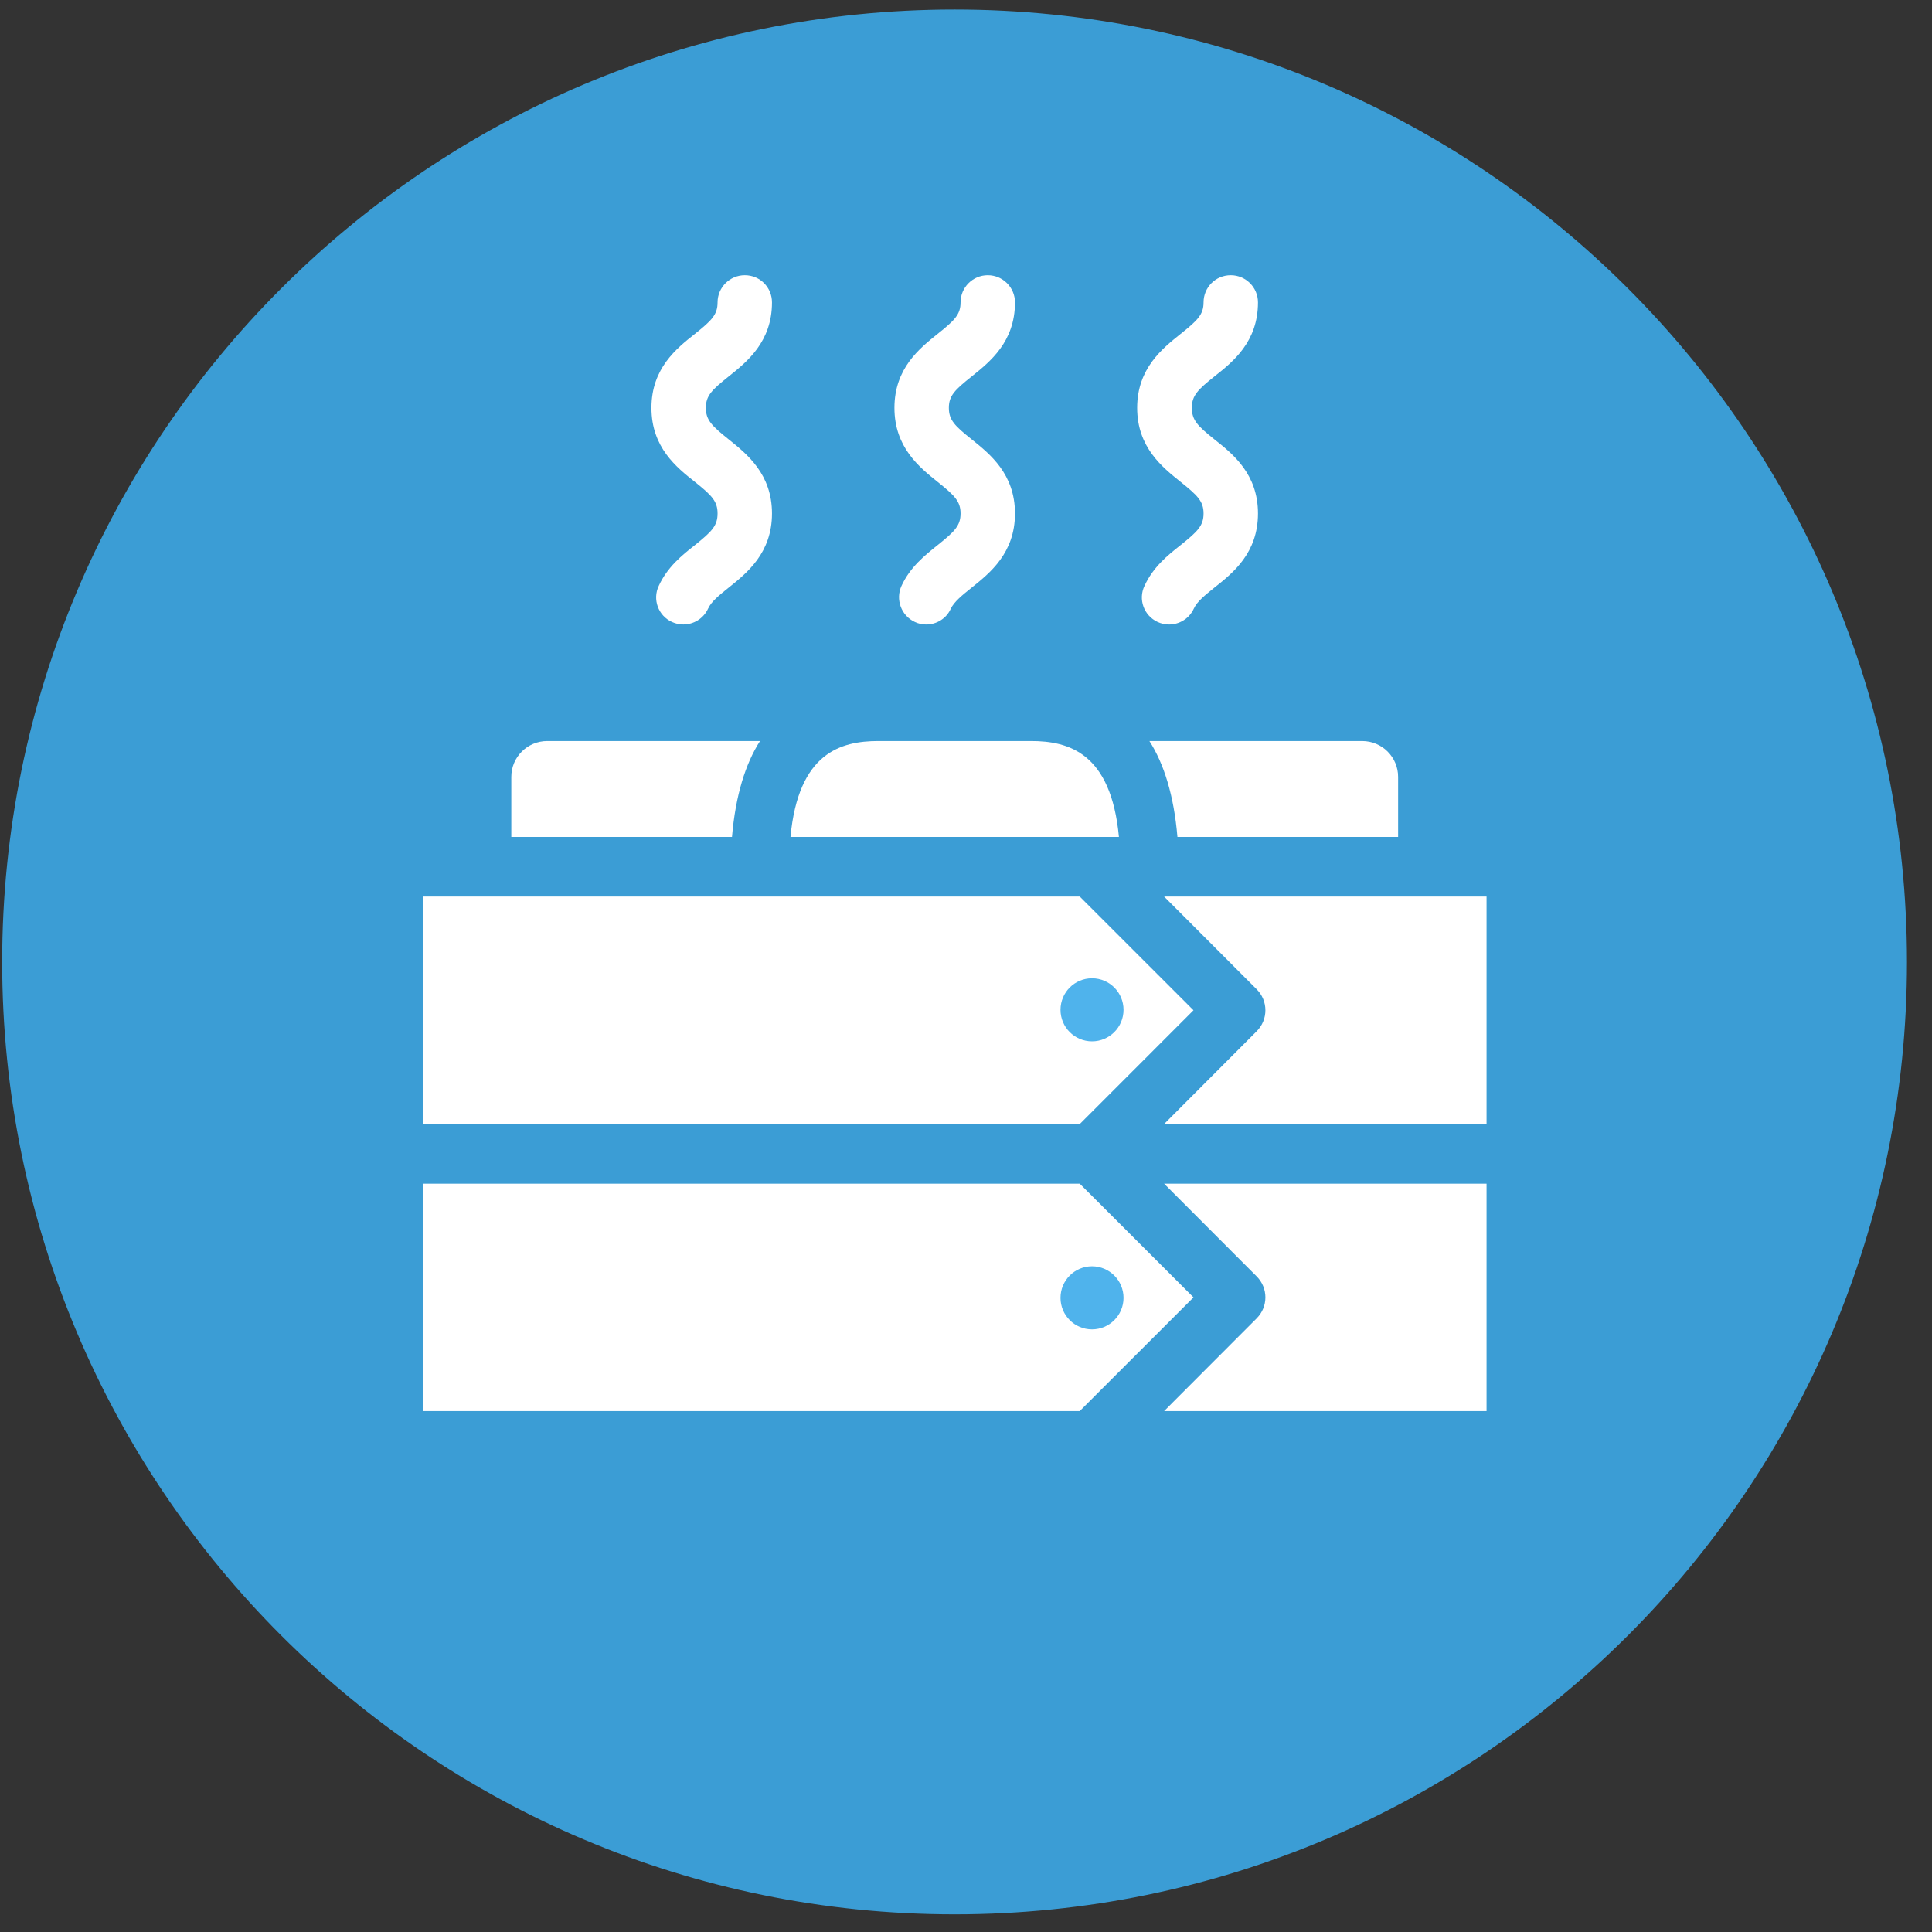
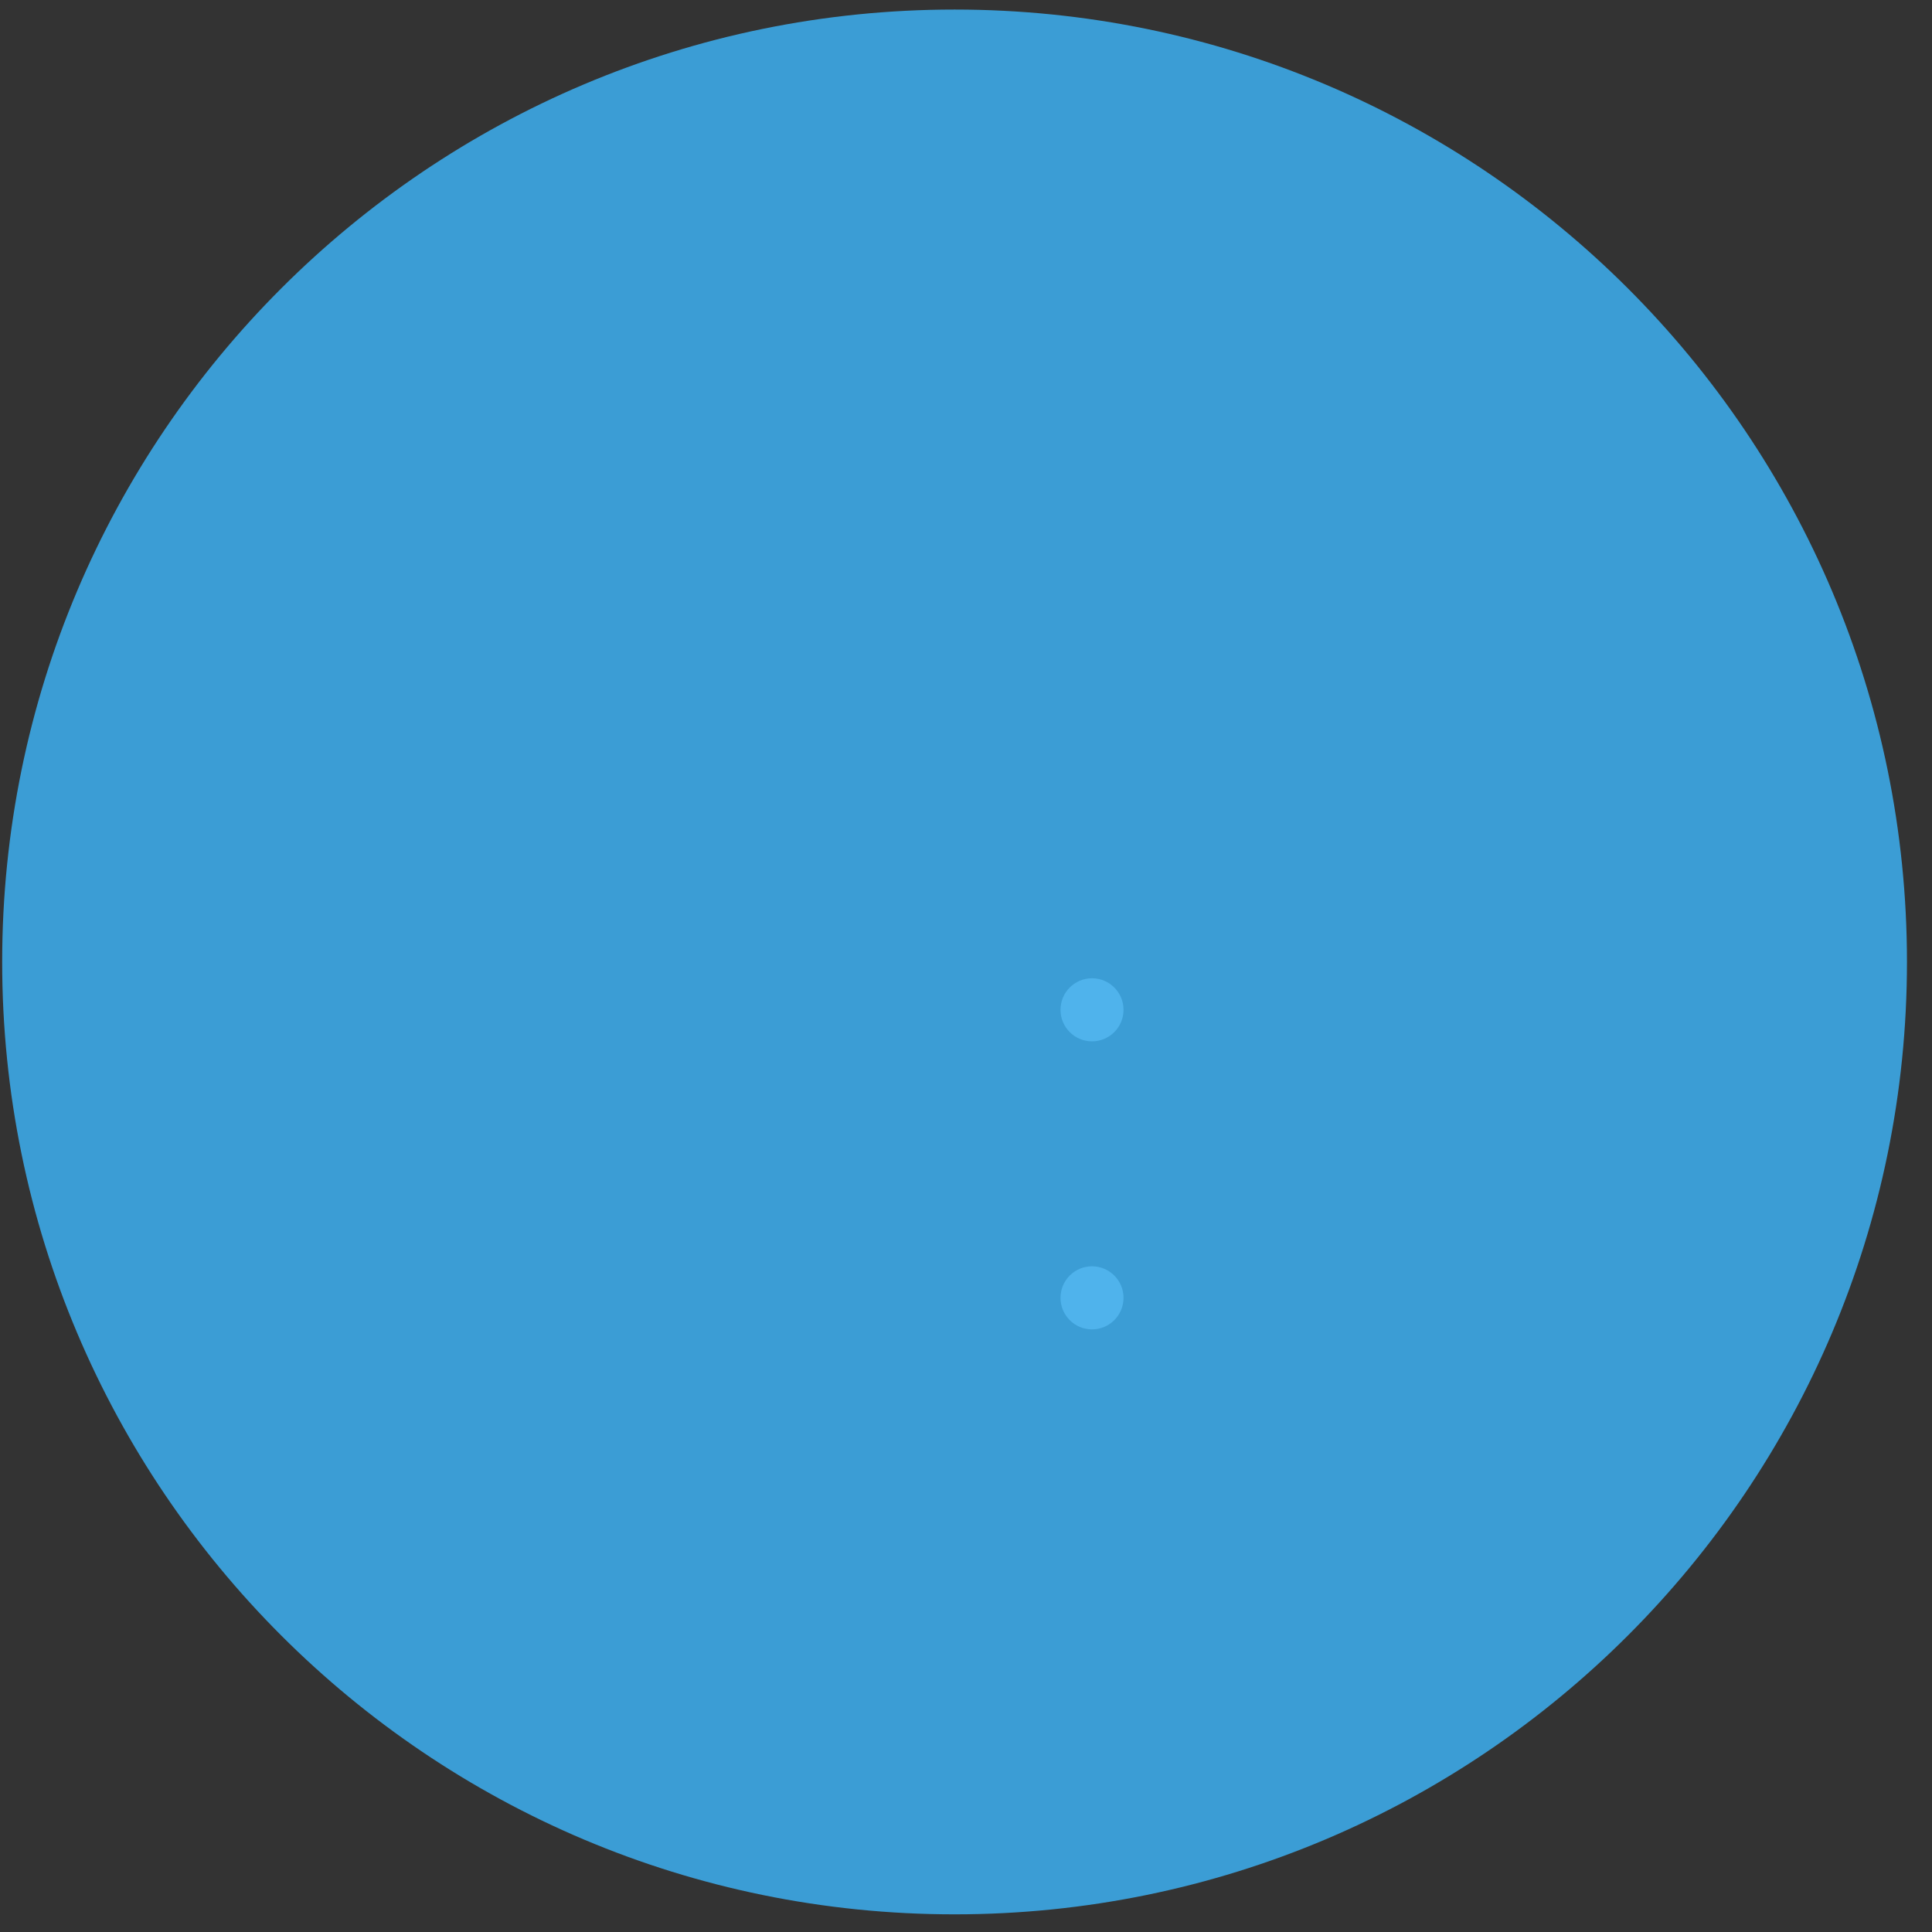
<svg xmlns="http://www.w3.org/2000/svg" width="100%" height="100%" viewBox="0 0 71 71" version="1.1" xml:space="preserve" style="fill-rule:evenodd;clip-rule:evenodd;stroke-linejoin:round;stroke-miterlimit:2;">
  <rect x="0" y="0" width="71" height="71" fill="#333333" stroke="none" />
  <g transform="matrix(1,0,0,1,-1777,-208)">
    <g id="map-icon-chinese-food" transform="matrix(1,0,0,-1,1624.58,595.536)">
      <path d="M187.5,387.185C206.83,387.185 222.5,371.515 222.5,352.185C222.5,332.855 206.83,317.185 187.5,317.185C168.17,317.185 152.5,332.855 152.5,352.185C152.5,371.515 168.17,387.185 187.5,387.185Z" style="fill:rgb(59,157,213);fill-rule:nonzero;" />
      <clipPath id="_clip1">
        <path d="M187.5,387.185C206.83,387.185 222.5,371.515 222.5,352.185C222.5,332.855 206.83,317.185 187.5,317.185C168.17,317.185 152.5,332.855 152.5,352.185C152.5,371.515 168.17,387.185 187.5,387.185Z" clip-rule="nonzero" />
      </clipPath>
      <g clip-path="url(#_clip1)">
        <g transform="matrix(1,0,0,-1,-1624.58,595.536)">
-           <path d="M1819.78,259.857L1823.18,256.451C1823.61,256.024 1823.61,255.332 1823.18,254.905L1819.78,251.499L1831.63,251.499L1831.63,259.857L1819.78,259.857ZM1792.54,251.499L1816.68,251.499L1820.86,255.678L1816.68,259.856L1792.54,259.856L1792.54,251.499ZM1792.54,240.948L1816.68,240.948L1820.86,245.127L1816.68,249.308L1792.54,249.308L1792.54,240.948ZM1831.63,249.308L1819.78,249.308L1823.18,245.9C1823.61,245.473 1823.61,244.781 1823.18,244.353L1819.78,240.948L1831.63,240.948L1831.63,249.308ZM1795.79,236.55C1795.79,235.824 1796.38,235.233 1797.11,235.233L1804.93,235.233C1804.4,236.059 1804.03,237.225 1803.9,238.757L1795.79,238.757L1795.79,236.55ZM1828.38,236.55L1828.38,238.757L1820.27,238.757C1820.14,237.225 1819.77,236.059 1819.24,235.233L1827.06,235.233C1827.79,235.233 1828.38,235.824 1828.38,236.55ZM1814.89,235.233C1816.27,235.233 1817.83,235.661 1818.12,238.757L1806.05,238.757C1806.34,235.661 1807.9,235.233 1809.28,235.233L1814.89,235.233ZM1811.04,230.95C1810.9,230.95 1810.75,230.92 1810.62,230.856C1810.12,230.625 1809.9,230.03 1810.13,229.529C1810.45,228.834 1810.99,228.407 1811.46,228.03C1812.08,227.533 1812.3,227.32 1812.3,226.87C1812.3,226.421 1812.08,226.208 1811.46,225.711C1810.79,225.175 1809.87,224.44 1809.87,222.989C1809.87,221.538 1810.79,220.805 1811.46,220.268C1812.08,219.774 1812.3,219.56 1812.3,219.113C1812.3,218.561 1812.75,218.114 1813.3,218.114C1813.85,218.114 1814.3,218.561 1814.3,219.113C1814.3,220.564 1813.38,221.297 1812.71,221.833C1812.09,222.328 1811.87,222.541 1811.87,222.989C1811.87,223.438 1812.09,223.652 1812.71,224.148C1813.38,224.685 1814.3,225.419 1814.3,226.87C1814.3,228.322 1813.38,229.056 1812.71,229.593C1812.37,229.866 1812.07,230.104 1811.94,230.37C1811.78,230.734 1811.41,230.95 1811.04,230.95ZM1819.96,230.95C1819.82,230.95 1819.68,230.92 1819.54,230.856C1819.04,230.624 1818.82,230.029 1819.06,229.529C1819.38,228.834 1819.91,228.407 1820.39,228.03C1821.01,227.533 1821.23,227.32 1821.23,226.87C1821.23,226.421 1821.01,226.208 1820.39,225.711C1819.72,225.175 1818.79,224.44 1818.79,222.989C1818.79,221.538 1819.72,220.805 1820.39,220.268C1821.01,219.774 1821.23,219.56 1821.23,219.113C1821.23,218.561 1821.67,218.114 1822.23,218.114C1822.78,218.114 1823.23,218.561 1823.23,219.113C1823.23,220.564 1822.31,221.297 1821.63,221.833C1821.01,222.328 1820.8,222.541 1820.8,222.989C1820.8,223.438 1821.01,223.652 1821.63,224.148C1822.31,224.685 1823.23,225.419 1823.23,226.87C1823.23,228.322 1822.31,229.057 1821.63,229.593C1821.29,229.868 1820.99,230.104 1820.87,230.37C1820.7,230.736 1820.34,230.95 1819.96,230.95ZM1802.11,230.949C1801.97,230.949 1801.83,230.919 1801.69,230.855C1801.19,230.624 1800.97,230.028 1801.21,229.527C1801.53,228.834 1802.06,228.407 1802.54,228.03C1803.16,227.533 1803.37,227.32 1803.37,226.87C1803.37,226.421 1803.16,226.208 1802.54,225.711C1801.86,225.175 1800.94,224.44 1800.94,222.989C1800.94,221.538 1801.86,220.805 1802.54,220.268C1803.16,219.774 1803.37,219.56 1803.37,219.113C1803.37,218.561 1803.82,218.114 1804.37,218.114C1804.93,218.114 1805.37,218.561 1805.37,219.113C1805.37,220.564 1804.45,221.297 1803.78,221.833C1803.16,222.328 1802.94,222.541 1802.94,222.989C1802.94,223.438 1803.16,223.652 1803.78,224.148C1804.45,224.685 1805.37,225.419 1805.37,226.87C1805.37,228.322 1804.45,229.056 1803.78,229.593C1803.44,229.866 1803.14,230.103 1803.02,230.369C1802.85,230.734 1802.49,230.949 1802.11,230.949Z" style="fill:white;fill-rule:nonzero;" />
-         </g>
+           </g>
        <g transform="matrix(-1,0,0,1,385.102,-3.518)">
          <ellipse cx="192.551" cy="353.944" rx="1.158" ry="1.159" style="fill:rgb(79,179,236);" />
        </g>
        <g transform="matrix(-1,0,0,1,385.102,-24.688)">
          <ellipse cx="192.551" cy="364.529" rx="1.158" ry="1.159" style="fill:rgb(79,179,236);" />
        </g>
      </g>
    </g>
  </g>
</svg>